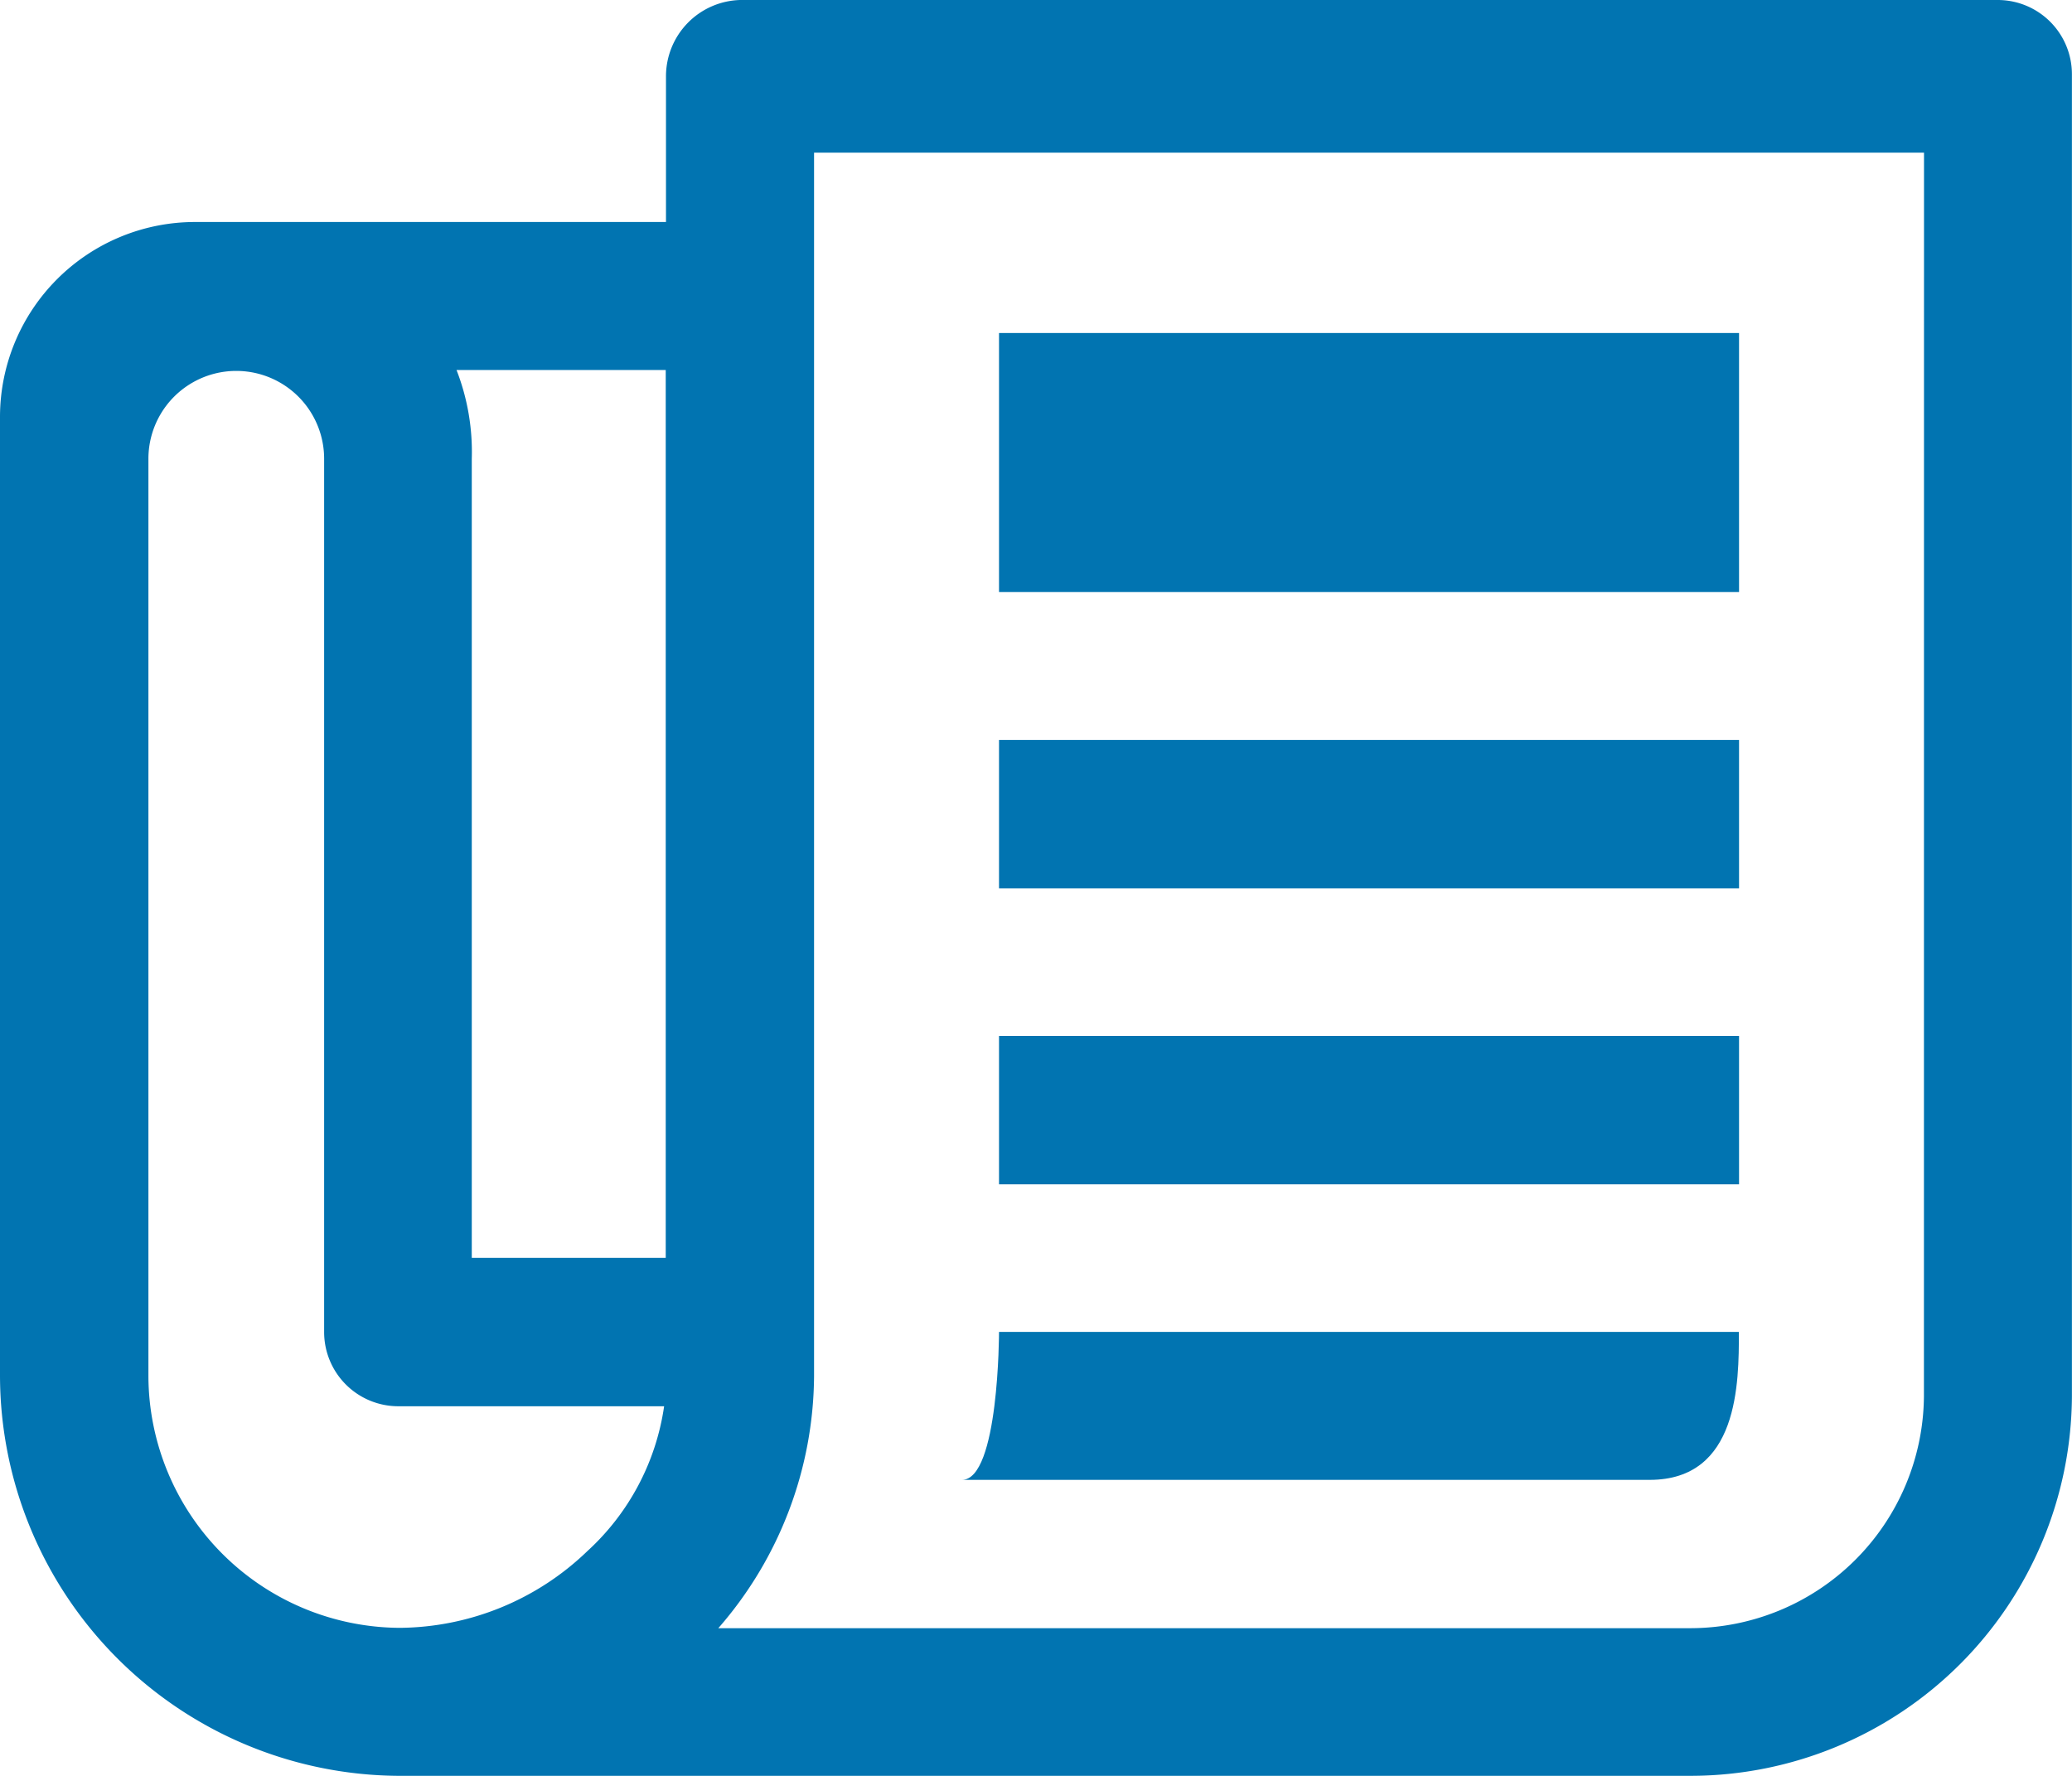
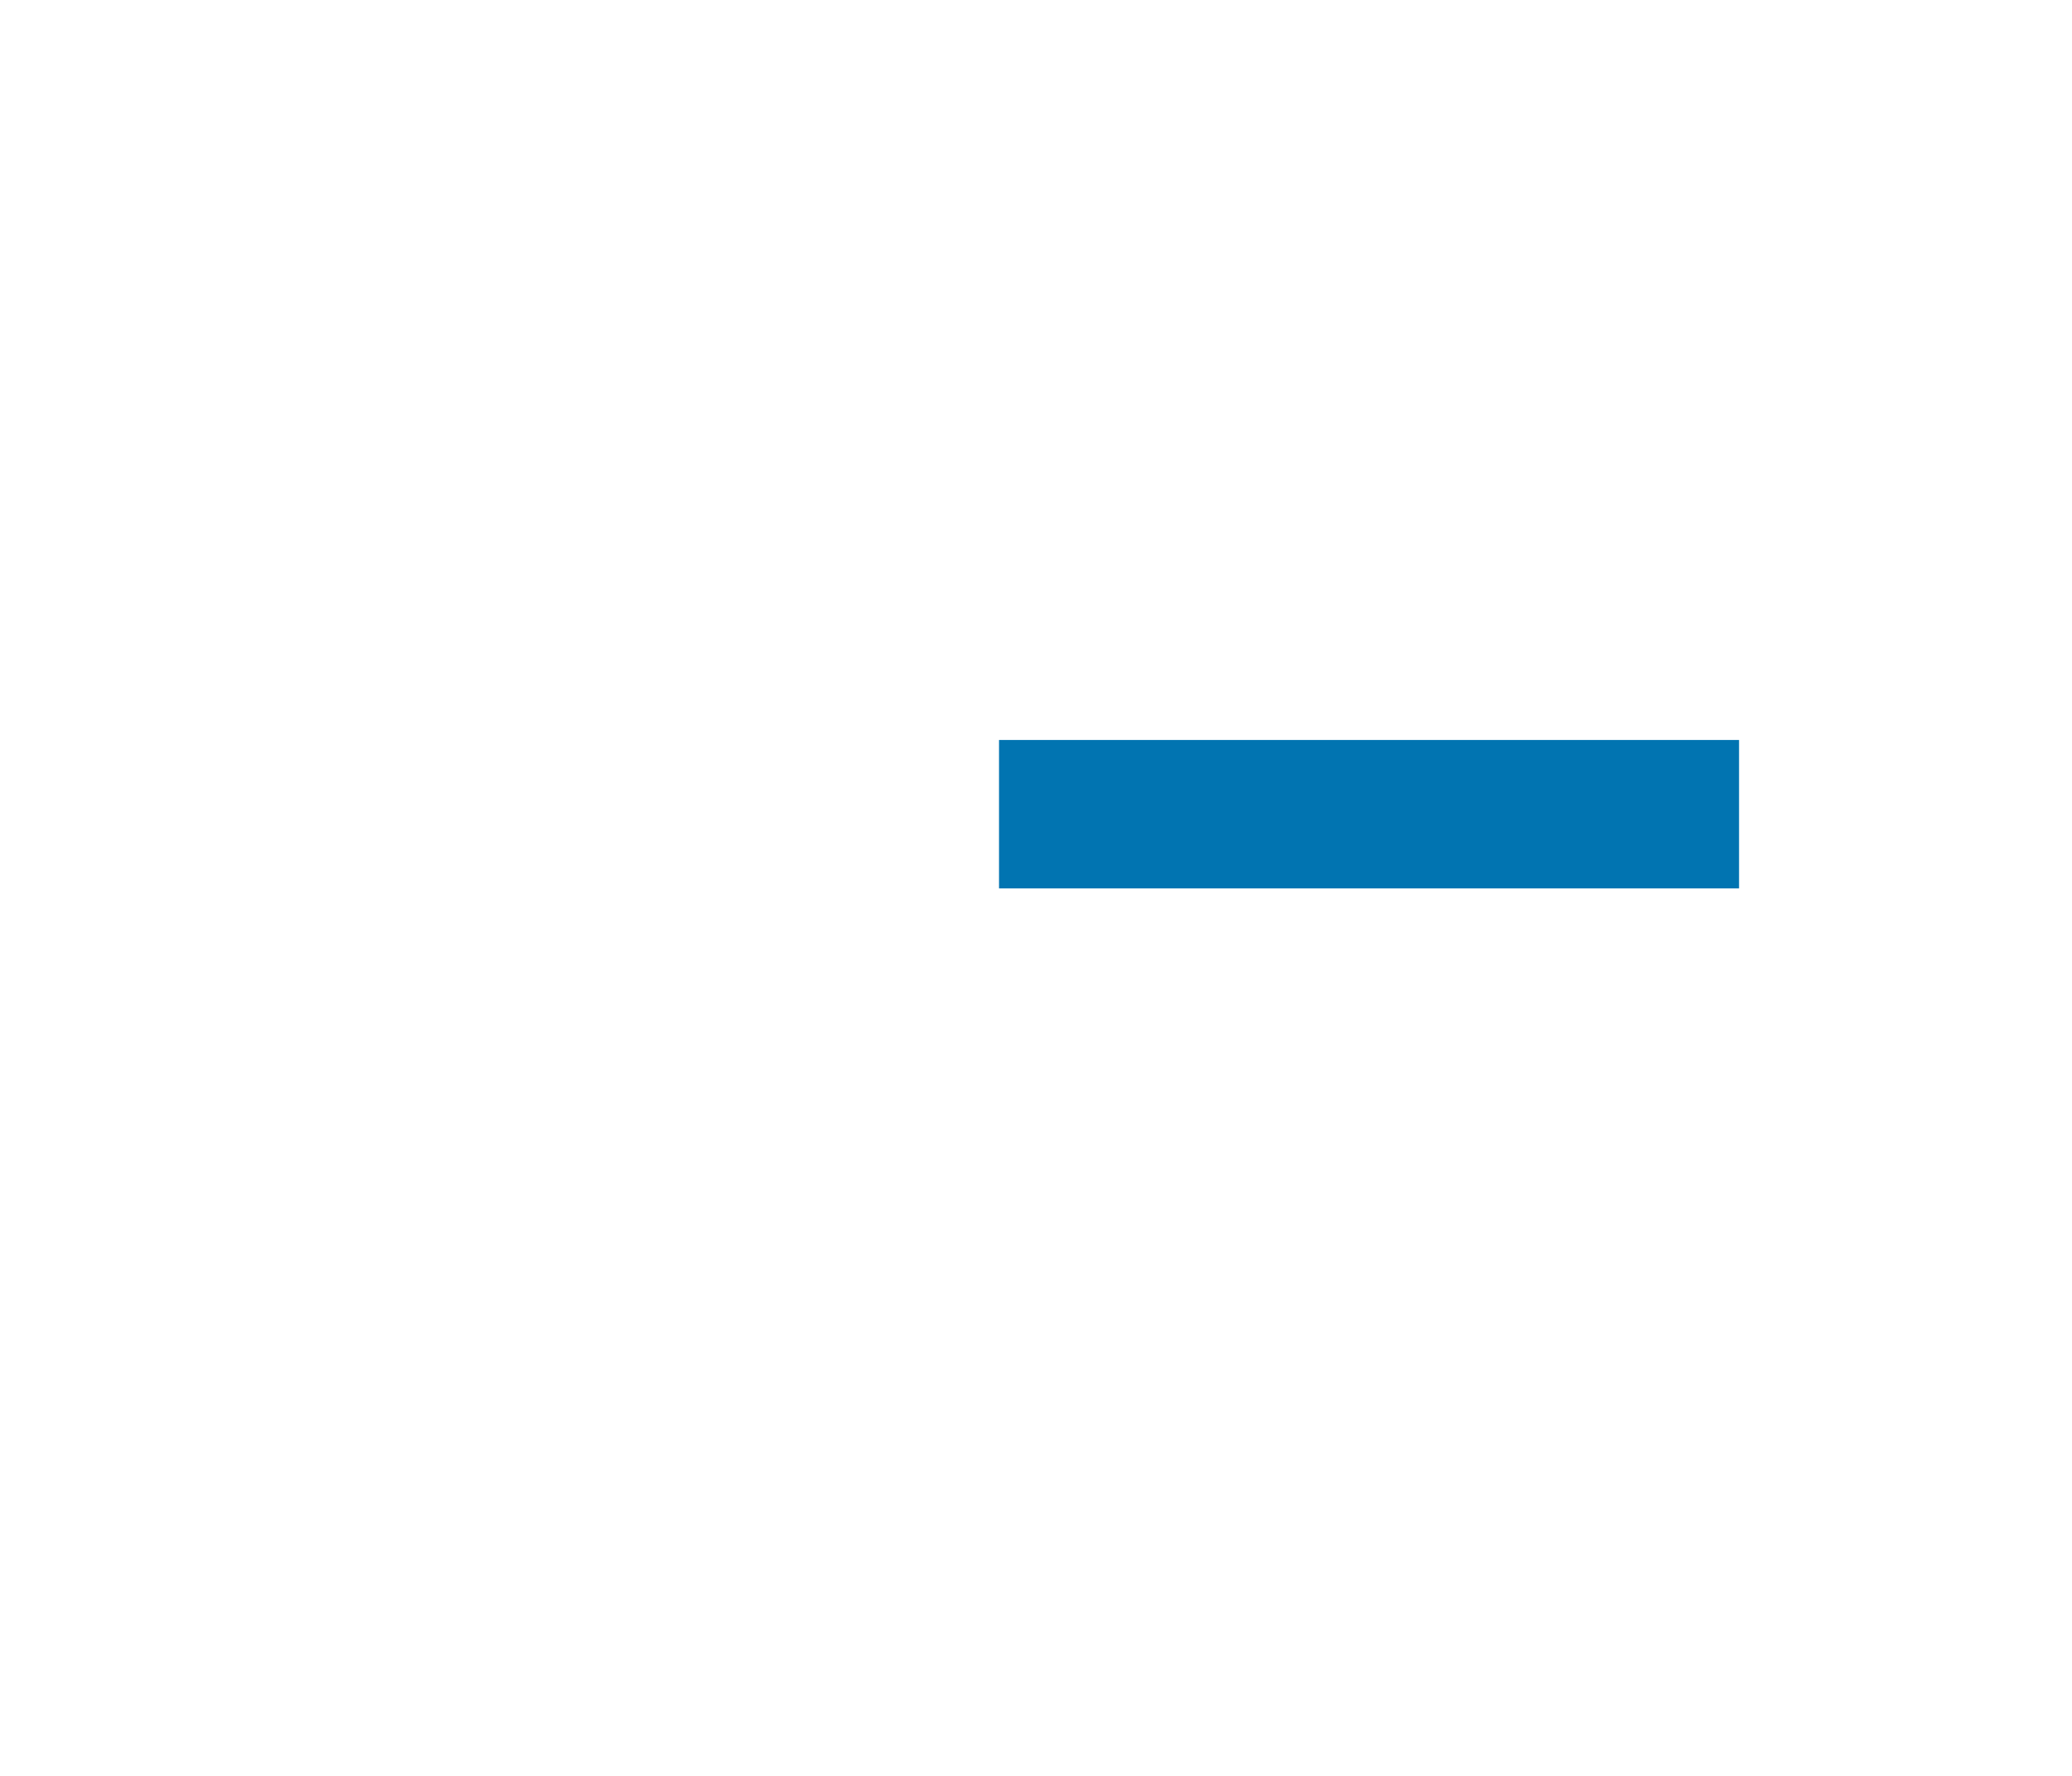
<svg xmlns="http://www.w3.org/2000/svg" width="24.432" height="20.941" viewBox="0 0 24.432 20.941">
  <g id="md-paper" transform="translate(-2.25 -4.5)">
-     <path id="Path_33847" data-name="Path 33847" d="M25.809,4.5H10.976a.9.9,0,0,0-.873.9V7.118H4.54a2.3,2.3,0,0,0-2.29,2.29V20.724a4.727,4.727,0,0,0,4.69,4.717H22.193a4.5,4.5,0,0,0,4.488-4.472V5.373A.875.875,0,0,0,25.809,4.5ZM10.1,8.863V19.333H7.813V9.91a2.661,2.661,0,0,0-.18-1.047ZM9.176,22.791a3.222,3.222,0,0,1-2.209.905A2.979,2.979,0,0,1,4,20.724V9.91a1.036,1.036,0,1,1,2.072,0v10.3a.875.875,0,0,0,.873.873h3.136A2.867,2.867,0,0,1,9.176,22.791Zm15.76-1.822A2.757,2.757,0,0,1,22.193,23.7H10.72a4.56,4.56,0,0,0,1.129-2.972V6.3H24.937Z" fill="#0174b1" />
-     <path id="Path_33848" data-name="Path 33848" d="M17.438,9.563h8.726v3.054H17.438Z" transform="translate(-3.408 -1.136)" fill="#0174b1" />
    <path id="Path_33849" data-name="Path 33849" d="M17.438,15.75h8.726V17.5H17.438Z" transform="translate(-3.408 -2.524)" fill="#0174b1" />
-     <path id="Path_33850" data-name="Path 33850" d="M17.438,20.25h8.726V22H17.438Z" transform="translate(-3.408 -3.534)" fill="#0174b1" />
-     <path id="Path_33851" data-name="Path 33851" d="M26.037,24.75H17.312s0,1.745-.437,1.745h8.109c1.052,0,1.052-1.146,1.052-1.745Z" transform="translate(-3.282 -4.544)" fill="#0174b1" />
  </g>
</svg>